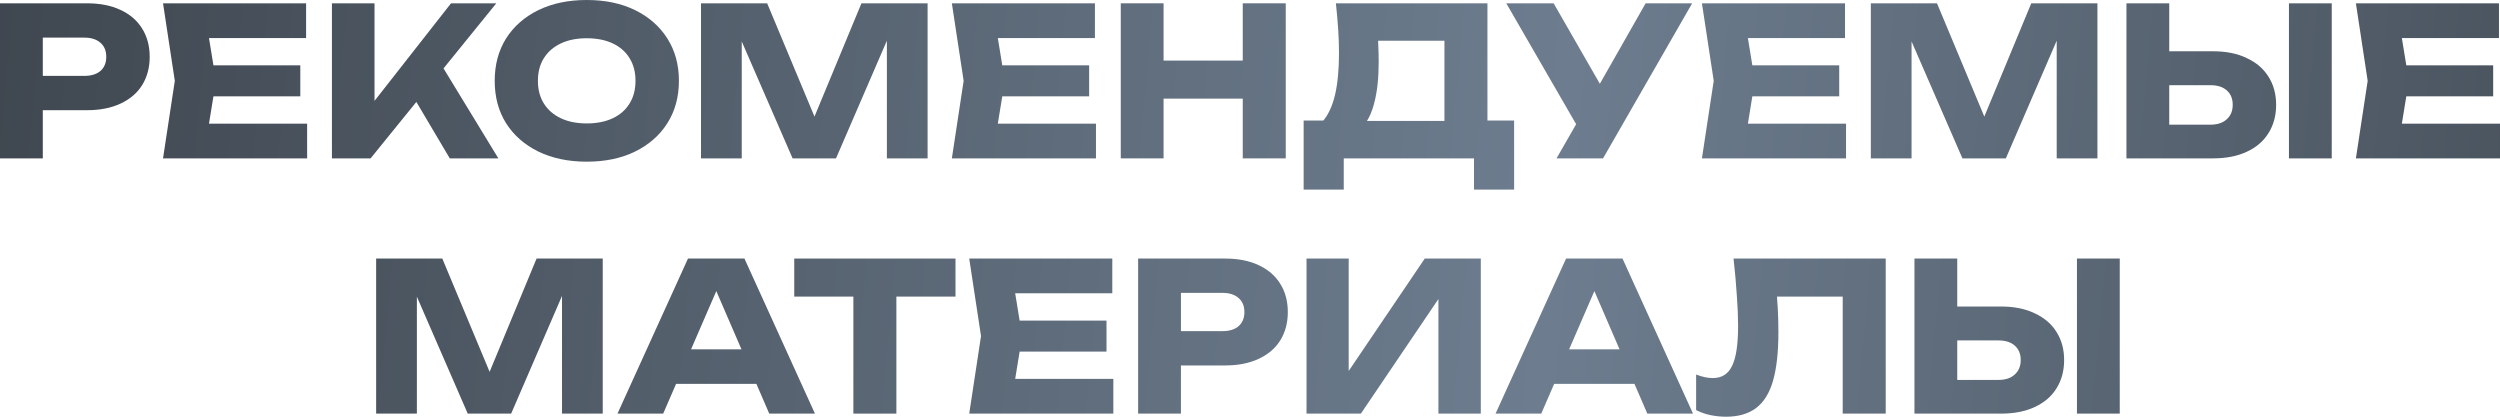
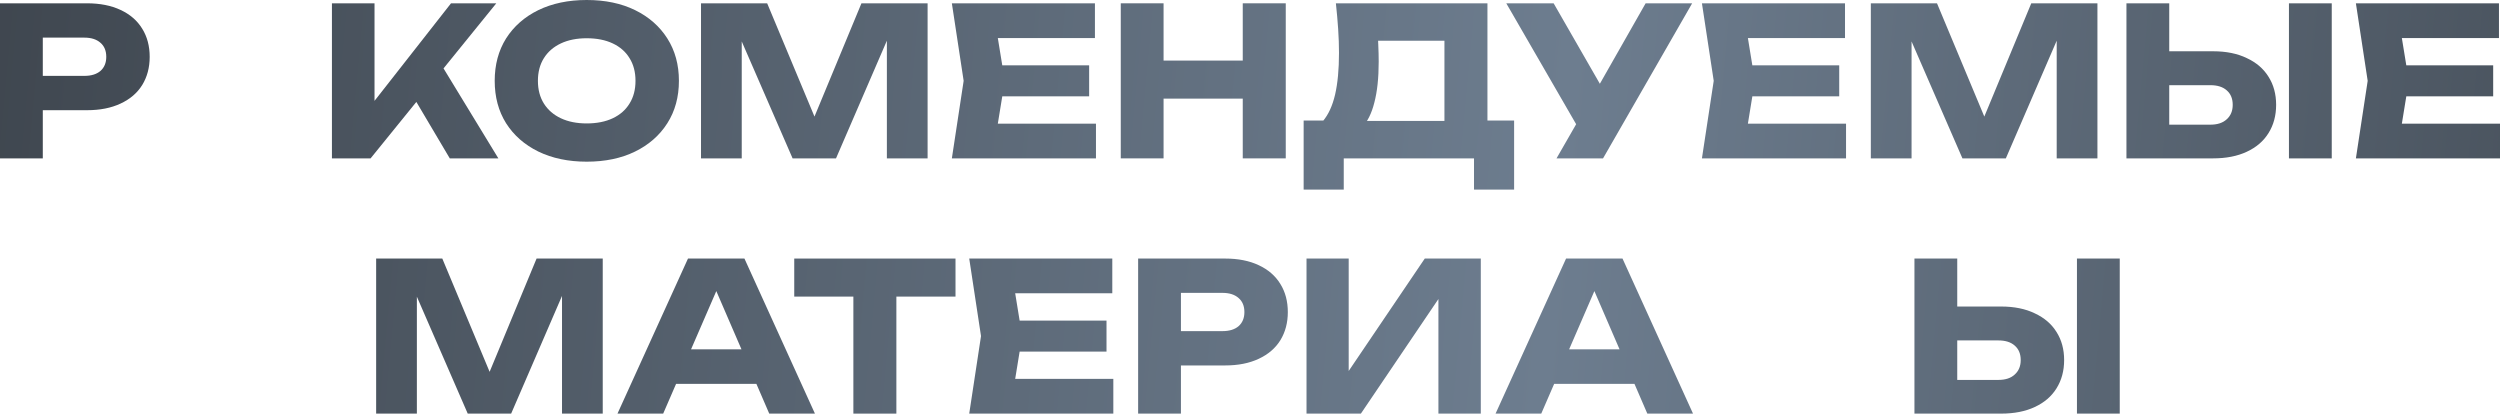
<svg xmlns="http://www.w3.org/2000/svg" viewBox="0 0 979.449 163.261" fill="none">
  <path d="M750.041 162.046V101.296H766.808V156.376L759.276 148.843H782.927C785.682 148.843 787.814 148.141 789.327 146.737C790.892 145.333 791.674 143.443 791.674 141.067C791.674 138.637 790.892 136.747 789.327 135.397C787.814 134.047 785.682 133.372 782.927 133.372H757.818V120.088H783.98C789.109 120.088 793.512 120.979 797.184 122.761C800.909 124.489 803.744 126.919 805.688 130.051C807.686 133.183 808.686 136.855 808.686 141.067C808.686 145.279 807.686 148.978 805.688 152.164C803.744 155.296 800.909 157.726 797.184 159.454C793.512 161.182 789.109 162.046 783.98 162.046H750.041ZM813.708 101.296H830.475V162.046H813.708V101.296Z" fill="url(#paint0_linear_411_1956)" />
-   <path d="M679.167 101.296H738.782V162.046H721.935V108.586L729.55 116.2H688.562L695.609 110.611C696.042 114.175 696.339 117.604 696.502 120.898C696.664 124.138 696.744 127.216 696.744 130.132C696.744 137.908 696.042 144.253 694.639 149.167C693.234 154.027 691.019 157.591 687.997 159.859C684.972 162.127 681.057 163.261 676.25 163.261C674.145 163.261 672.065 163.045 670.013 162.613C668.016 162.181 666.181 161.533 664.506 160.669V146.737C666.883 147.655 669.068 148.114 671.068 148.114C674.578 148.114 677.088 146.521 678.6 143.335C680.165 140.149 680.95 134.938 680.95 127.702C680.95 124.192 680.787 120.25 680.462 115.876C680.192 111.502 679.76 106.642 679.167 101.296Z" fill="url(#paint1_linear_411_1956)" />
  <path d="M603.346 150.382V136.855H645.224V150.382H603.346ZM635.665 101.296L663.286 162.046H645.387L622.22 108.424H627.08L603.834 162.046H585.932L613.553 101.296H635.665Z" fill="url(#paint2_linear_411_1956)" />
  <path d="M511.866 162.046V101.296H528.39V153.217L523.773 152.164L558.196 101.296H580.148V162.046H563.543V109.153L568.241 110.206L533.167 162.046H511.866Z" fill="url(#paint3_linear_411_1956)" />
  <path d="M479.998 101.296C485.072 101.296 489.447 102.16 493.12 103.888C496.844 105.616 499.682 108.073 501.624 111.259C503.569 114.391 504.541 118.063 504.541 122.275C504.541 126.433 503.569 130.105 501.624 133.291C499.682 136.423 496.844 138.853 493.12 140.581C489.447 142.309 485.072 143.173 479.998 143.173H453.672V129.727H478.945C481.645 129.727 483.75 129.079 485.262 127.783C486.775 126.433 487.53 124.597 487.53 122.275C487.53 119.899 486.775 118.063 485.262 116.767C483.75 115.417 481.645 114.742 478.945 114.742H455.132L462.664 106.966V162.046H445.897V101.296H479.998Z" fill="url(#paint4_linear_411_1956)" />
  <path d="M433.508 125.596V137.746H389.037V125.596H433.508ZM400.459 131.671L396.49 156.052L389.685 148.438H436.18V162.046H379.723L384.34 131.671L379.723 101.296H435.775V114.904H389.685L396.49 107.29L400.459 131.671Z" fill="url(#paint5_linear_411_1956)" />
  <path d="M334.335 108.667H351.182V162.046H334.335V108.667ZM311.169 101.296H374.348V116.2H311.169V101.296Z" fill="url(#paint6_linear_411_1956)" />
  <path d="M259.334 150.382V136.855H301.212V150.382H259.334ZM291.655 101.296L319.276 162.046H301.374L278.208 108.424H283.068L259.822 162.046H241.92L269.541 101.296H291.655Z" fill="url(#paint7_linear_411_1956)" />
  <path d="M236.141 101.296V162.046H220.184V107.29L223.748 107.695L200.258 162.046H183.248L159.677 107.857L163.322 107.452V162.046H147.365V101.296H173.285L195.074 153.46H188.594L210.221 101.296H236.141Z" fill="url(#paint8_linear_411_1956)" />
  <path d="M976.777 25.596V37.746H932.307V25.596H976.777ZM943.729 31.671L939.759 56.052L932.954 48.438H979.449V62.046H922.992L927.61 31.671L922.992 1.296H979.044V14.904H932.954L939.759 7.29L943.729 31.671Z" fill="url(#paint9_linear_411_1956)" />
  <path d="M833.097 62.046V1.296H849.864V56.376L842.332 48.843H865.983C868.738 48.843 870.87 48.141 872.382 46.737C873.95 45.333 874.732 43.443 874.732 41.067C874.732 38.637 873.95 36.747 872.382 35.397C870.87 34.047 868.738 33.372 865.983 33.372H840.874V20.088H867.038C872.167 20.088 876.567 20.979 880.24 22.761C883.967 24.489 886.802 26.919 888.744 30.051C890.744 33.183 891.741 36.855 891.741 41.067C891.741 45.279 890.744 48.978 888.744 52.164C886.802 55.296 883.967 57.726 880.24 59.454C876.567 61.182 872.167 62.046 867.038 62.046H833.097ZM896.764 1.296H913.53V62.046H896.764V1.296Z" fill="url(#paint10_linear_411_1956)" />
  <path d="M821.73 1.296V62.046H805.773V7.29L809.338 7.695L785.849 62.046H768.838L745.267 7.857L748.911 7.452V62.046H732.955V1.296H758.876L780.665 53.46H774.185L795.811 1.296H821.73Z" fill="url(#paint11_linear_411_1956)" />
  <path d="M720.568 25.596V37.746H676.098V25.596H720.568ZM687.52 31.671L683.55 56.052L676.748 48.438H723.24V62.046H666.783L671.4 31.671L666.783 1.296H722.835V14.904H676.748L683.55 7.29L687.52 31.671Z" fill="url(#paint12_linear_411_1956)" />
  <path d="M609.814 62.046L620.748 43.011H620.993L644.724 1.296H662.951L628.04 62.046H609.814ZM620.505 53.865L590.132 1.296H608.681L632.412 42.606L620.505 53.865Z" fill="url(#paint13_linear_411_1956)" />
  <path d="M510.741 74.277V47.223H523.863L529.208 47.385H571.328L575.54 47.223H593.199V74.277H577.485V62.046H526.455V74.277H510.741ZM523.375 1.296H582.75V57.348H565.901V8.343L573.515 15.957H532.288L539.252 10.368C539.685 12.852 539.927 15.255 539.982 17.577C540.09 19.899 540.145 22.113 540.145 24.219C540.145 30.537 539.577 35.856 538.442 40.176C537.362 44.496 535.715 47.763 533.502 49.977C531.343 52.191 528.615 53.298 525.32 53.298L518.273 47.466C520.433 44.928 522.026 41.472 523.053 37.098C524.078 32.67 524.59 27.216 524.59 20.736C524.59 17.766 524.483 14.661 524.268 11.421C524.05 8.181 523.755 4.806 523.375 1.296Z" fill="url(#paint14_linear_411_1956)" />
  <path d="M439.095 1.296H455.861V62.046H439.095V1.296ZM486.885 1.296H503.732V62.046H486.885V1.296ZM448.489 23.733H493.85V38.637H448.489V23.733Z" fill="url(#paint15_linear_411_1956)" />
  <path d="M426.703 25.596V37.746H382.235V25.596H426.703ZM393.657 31.671L389.687 56.052L382.883 48.438H429.378V62.046H372.921L377.538 31.671L372.921 1.296H428.973V14.904H382.883L389.687 7.29L393.657 31.671Z" fill="url(#paint16_linear_411_1956)" />
  <path d="M363.416 1.296V62.046H347.46V7.29L351.024 7.695L327.533 62.046H310.524L286.953 7.857L290.598 7.452V62.046H274.641V1.296H300.559L322.351 53.46H315.869L337.498 1.296H363.416Z" fill="url(#paint17_linear_411_1956)" />
  <path d="M229.859 63.342C222.678 63.342 216.36 62.019 210.906 59.373C205.505 56.727 201.294 53.028 198.27 48.276C195.299 43.524 193.814 37.989 193.814 31.671C193.814 25.353 195.299 19.818 198.27 15.066C201.294 10.314 205.505 6.615 210.906 3.969C216.36 1.323 222.678 0 229.859 0C237.096 0 243.413 1.323 248.813 3.969C254.214 6.615 258.427 10.314 261.449 15.066C264.474 19.818 265.986 25.353 265.986 31.671C265.986 37.989 264.474 43.524 261.449 48.276C258.427 53.028 254.214 56.727 248.813 59.373C243.413 62.019 237.096 63.342 229.859 63.342ZM229.859 48.357C233.801 48.357 237.204 47.682 240.066 46.332C242.927 44.982 245.115 43.065 246.627 40.581C248.192 38.097 248.975 35.127 248.975 31.671C248.975 28.215 248.192 25.245 246.627 22.761C245.115 20.277 242.927 18.36 240.066 17.01C237.204 15.66 233.801 14.985 229.859 14.985C225.972 14.985 222.597 15.66 219.734 17.01C216.873 18.36 214.658 20.277 213.093 22.761C211.527 25.245 210.744 28.215 210.744 31.671C210.744 35.127 211.527 38.097 213.093 40.581C214.658 43.065 216.873 44.982 219.734 46.332C222.597 47.682 225.972 48.357 229.859 48.357Z" fill="url(#paint18_linear_411_1956)" />
  <path d="M130.043 62.046V1.296H146.729V48.681L142.274 45.198L176.699 1.296H194.438L145.19 62.046H130.043ZM159.041 33.048L171.353 22.842L195.248 62.046H176.213L159.041 33.048Z" fill="url(#paint19_linear_411_1956)" />
-   <path d="M117.655 25.596V37.746H73.186V25.596H117.655ZM84.607 31.671L80.638 56.052L73.834 48.438H120.328V62.046H63.871L68.488 31.671L63.871 1.296H119.923V14.904H73.834L80.638 7.29L84.607 31.671Z" fill="url(#paint20_linear_411_1956)" />
  <path d="M34.101 1.296C39.177 1.296 43.551 2.16 47.223 3.888C50.949 5.616 53.784 8.073 55.728 11.259C57.672 14.391 58.644 18.063 58.644 22.275C58.644 26.433 57.672 30.105 55.728 33.291C53.784 36.423 50.949 38.853 47.223 40.581C43.551 42.309 39.177 43.173 34.101 43.173H7.776V29.727H33.048C35.748 29.727 37.854 29.079 39.366 27.783C40.878 26.433 41.634 24.597 41.634 22.275C41.634 19.899 40.878 18.063 39.366 16.767C37.854 15.417 35.748 14.742 33.048 14.742H9.234L16.767 6.966V62.046H0V1.296H34.101Z" fill="url(#paint21_linear_411_1956)" />
  <defs>
    <linearGradient id="paint0_linear_411_1956" x1="-124.356" y1="101.451" x2="4051.95" y2="488.096" gradientUnits="userSpaceOnUse">
      <stop stop-color="#373D44" />
      <stop offset="0.174" stop-color="#6D7D8F" />
      <stop offset="0.314" stop-color="#373D44" />
      <stop offset="0.485" stop-color="#6D7D8F" />
      <stop offset="0.708" stop-color="#373D44" />
      <stop offset="0.835" stop-color="#6D7D8F" />
      <stop offset="1" stop-color="#373D44" />
    </linearGradient>
    <linearGradient id="paint1_linear_411_1956" x1="-124.353" y1="101.451" x2="4051.95" y2="488.096" gradientUnits="userSpaceOnUse">
      <stop stop-color="#373D44" />
      <stop offset="0.174" stop-color="#6D7D8F" />
      <stop offset="0.314" stop-color="#373D44" />
      <stop offset="0.485" stop-color="#6D7D8F" />
      <stop offset="0.708" stop-color="#373D44" />
      <stop offset="0.835" stop-color="#6D7D8F" />
      <stop offset="1" stop-color="#373D44" />
    </linearGradient>
    <linearGradient id="paint2_linear_411_1956" x1="-124.36" y1="101.451" x2="4051.95" y2="488.096" gradientUnits="userSpaceOnUse">
      <stop stop-color="#373D44" />
      <stop offset="0.174" stop-color="#6D7D8F" />
      <stop offset="0.314" stop-color="#373D44" />
      <stop offset="0.485" stop-color="#6D7D8F" />
      <stop offset="0.708" stop-color="#373D44" />
      <stop offset="0.835" stop-color="#6D7D8F" />
      <stop offset="1" stop-color="#373D44" />
    </linearGradient>
    <linearGradient id="paint3_linear_411_1956" x1="-124.36" y1="101.451" x2="4051.95" y2="488.096" gradientUnits="userSpaceOnUse">
      <stop stop-color="#373D44" />
      <stop offset="0.174" stop-color="#6D7D8F" />
      <stop offset="0.314" stop-color="#373D44" />
      <stop offset="0.485" stop-color="#6D7D8F" />
      <stop offset="0.708" stop-color="#373D44" />
      <stop offset="0.835" stop-color="#6D7D8F" />
      <stop offset="1" stop-color="#373D44" />
    </linearGradient>
    <linearGradient id="paint4_linear_411_1956" x1="-124.353" y1="101.451" x2="4051.95" y2="488.096" gradientUnits="userSpaceOnUse">
      <stop stop-color="#373D44" />
      <stop offset="0.174" stop-color="#6D7D8F" />
      <stop offset="0.314" stop-color="#373D44" />
      <stop offset="0.485" stop-color="#6D7D8F" />
      <stop offset="0.708" stop-color="#373D44" />
      <stop offset="0.835" stop-color="#6D7D8F" />
      <stop offset="1" stop-color="#373D44" />
    </linearGradient>
    <linearGradient id="paint5_linear_411_1956" x1="-124.357" y1="101.451" x2="4051.95" y2="488.096" gradientUnits="userSpaceOnUse">
      <stop stop-color="#373D44" />
      <stop offset="0.174" stop-color="#6D7D8F" />
      <stop offset="0.314" stop-color="#373D44" />
      <stop offset="0.485" stop-color="#6D7D8F" />
      <stop offset="0.708" stop-color="#373D44" />
      <stop offset="0.835" stop-color="#6D7D8F" />
      <stop offset="1" stop-color="#373D44" />
    </linearGradient>
    <linearGradient id="paint6_linear_411_1956" x1="-124.356" y1="101.451" x2="4051.95" y2="488.096" gradientUnits="userSpaceOnUse">
      <stop stop-color="#373D44" />
      <stop offset="0.174" stop-color="#6D7D8F" />
      <stop offset="0.314" stop-color="#373D44" />
      <stop offset="0.485" stop-color="#6D7D8F" />
      <stop offset="0.708" stop-color="#373D44" />
      <stop offset="0.835" stop-color="#6D7D8F" />
      <stop offset="1" stop-color="#373D44" />
    </linearGradient>
    <linearGradient id="paint7_linear_411_1956" x1="-124.356" y1="101.451" x2="4051.95" y2="488.096" gradientUnits="userSpaceOnUse">
      <stop stop-color="#373D44" />
      <stop offset="0.174" stop-color="#6D7D8F" />
      <stop offset="0.314" stop-color="#373D44" />
      <stop offset="0.485" stop-color="#6D7D8F" />
      <stop offset="0.708" stop-color="#373D44" />
      <stop offset="0.835" stop-color="#6D7D8F" />
      <stop offset="1" stop-color="#373D44" />
    </linearGradient>
    <linearGradient id="paint8_linear_411_1956" x1="-124.36" y1="101.451" x2="4051.95" y2="488.096" gradientUnits="userSpaceOnUse">
      <stop stop-color="#373D44" />
      <stop offset="0.174" stop-color="#6D7D8F" />
      <stop offset="0.314" stop-color="#373D44" />
      <stop offset="0.485" stop-color="#6D7D8F" />
      <stop offset="0.708" stop-color="#373D44" />
      <stop offset="0.835" stop-color="#6D7D8F" />
      <stop offset="1" stop-color="#373D44" />
    </linearGradient>
    <linearGradient id="paint9_linear_411_1956" x1="-124.357" y1="101.451" x2="4051.95" y2="488.096" gradientUnits="userSpaceOnUse">
      <stop stop-color="#373D44" />
      <stop offset="0.174" stop-color="#6D7D8F" />
      <stop offset="0.314" stop-color="#373D44" />
      <stop offset="0.485" stop-color="#6D7D8F" />
      <stop offset="0.708" stop-color="#373D44" />
      <stop offset="0.835" stop-color="#6D7D8F" />
      <stop offset="1" stop-color="#373D44" />
    </linearGradient>
    <linearGradient id="paint10_linear_411_1956" x1="-124.356" y1="101.451" x2="4051.95" y2="488.096" gradientUnits="userSpaceOnUse">
      <stop stop-color="#373D44" />
      <stop offset="0.174" stop-color="#6D7D8F" />
      <stop offset="0.314" stop-color="#373D44" />
      <stop offset="0.485" stop-color="#6D7D8F" />
      <stop offset="0.708" stop-color="#373D44" />
      <stop offset="0.835" stop-color="#6D7D8F" />
      <stop offset="1" stop-color="#373D44" />
    </linearGradient>
    <linearGradient id="paint11_linear_411_1956" x1="-124.356" y1="101.451" x2="4051.95" y2="488.096" gradientUnits="userSpaceOnUse">
      <stop stop-color="#373D44" />
      <stop offset="0.174" stop-color="#6D7D8F" />
      <stop offset="0.314" stop-color="#373D44" />
      <stop offset="0.485" stop-color="#6D7D8F" />
      <stop offset="0.708" stop-color="#373D44" />
      <stop offset="0.835" stop-color="#6D7D8F" />
      <stop offset="1" stop-color="#373D44" />
    </linearGradient>
    <linearGradient id="paint12_linear_411_1956" x1="-124.354" y1="101.451" x2="4051.95" y2="488.096" gradientUnits="userSpaceOnUse">
      <stop stop-color="#373D44" />
      <stop offset="0.174" stop-color="#6D7D8F" />
      <stop offset="0.314" stop-color="#373D44" />
      <stop offset="0.485" stop-color="#6D7D8F" />
      <stop offset="0.708" stop-color="#373D44" />
      <stop offset="0.835" stop-color="#6D7D8F" />
      <stop offset="1" stop-color="#373D44" />
    </linearGradient>
    <linearGradient id="paint13_linear_411_1956" x1="-124.355" y1="101.451" x2="4051.95" y2="488.096" gradientUnits="userSpaceOnUse">
      <stop stop-color="#373D44" />
      <stop offset="0.174" stop-color="#6D7D8F" />
      <stop offset="0.314" stop-color="#373D44" />
      <stop offset="0.485" stop-color="#6D7D8F" />
      <stop offset="0.708" stop-color="#373D44" />
      <stop offset="0.835" stop-color="#6D7D8F" />
      <stop offset="1" stop-color="#373D44" />
    </linearGradient>
    <linearGradient id="paint14_linear_411_1956" x1="-124.36" y1="101.451" x2="4051.95" y2="488.096" gradientUnits="userSpaceOnUse">
      <stop stop-color="#373D44" />
      <stop offset="0.174" stop-color="#6D7D8F" />
      <stop offset="0.314" stop-color="#373D44" />
      <stop offset="0.485" stop-color="#6D7D8F" />
      <stop offset="0.708" stop-color="#373D44" />
      <stop offset="0.835" stop-color="#6D7D8F" />
      <stop offset="1" stop-color="#373D44" />
    </linearGradient>
    <linearGradient id="paint15_linear_411_1956" x1="-124.353" y1="101.451" x2="4051.95" y2="488.096" gradientUnits="userSpaceOnUse">
      <stop stop-color="#373D44" />
      <stop offset="0.174" stop-color="#6D7D8F" />
      <stop offset="0.314" stop-color="#373D44" />
      <stop offset="0.485" stop-color="#6D7D8F" />
      <stop offset="0.708" stop-color="#373D44" />
      <stop offset="0.835" stop-color="#6D7D8F" />
      <stop offset="1" stop-color="#373D44" />
    </linearGradient>
    <linearGradient id="paint16_linear_411_1956" x1="-124.358" y1="101.451" x2="4051.95" y2="488.096" gradientUnits="userSpaceOnUse">
      <stop stop-color="#373D44" />
      <stop offset="0.174" stop-color="#6D7D8F" />
      <stop offset="0.314" stop-color="#373D44" />
      <stop offset="0.485" stop-color="#6D7D8F" />
      <stop offset="0.708" stop-color="#373D44" />
      <stop offset="0.835" stop-color="#6D7D8F" />
      <stop offset="1" stop-color="#373D44" />
    </linearGradient>
    <linearGradient id="paint17_linear_411_1956" x1="-124.356" y1="101.451" x2="4051.95" y2="488.096" gradientUnits="userSpaceOnUse">
      <stop stop-color="#373D44" />
      <stop offset="0.174" stop-color="#6D7D8F" />
      <stop offset="0.314" stop-color="#373D44" />
      <stop offset="0.485" stop-color="#6D7D8F" />
      <stop offset="0.708" stop-color="#373D44" />
      <stop offset="0.835" stop-color="#6D7D8F" />
      <stop offset="1" stop-color="#373D44" />
    </linearGradient>
    <linearGradient id="paint18_linear_411_1956" x1="-124.36" y1="101.451" x2="4051.95" y2="488.097" gradientUnits="userSpaceOnUse">
      <stop stop-color="#373D44" />
      <stop offset="0.174" stop-color="#6D7D8F" />
      <stop offset="0.314" stop-color="#373D44" />
      <stop offset="0.485" stop-color="#6D7D8F" />
      <stop offset="0.708" stop-color="#373D44" />
      <stop offset="0.835" stop-color="#6D7D8F" />
      <stop offset="1" stop-color="#373D44" />
    </linearGradient>
    <linearGradient id="paint19_linear_411_1956" x1="-124.356" y1="101.451" x2="4051.95" y2="488.096" gradientUnits="userSpaceOnUse">
      <stop stop-color="#373D44" />
      <stop offset="0.174" stop-color="#6D7D8F" />
      <stop offset="0.314" stop-color="#373D44" />
      <stop offset="0.485" stop-color="#6D7D8F" />
      <stop offset="0.708" stop-color="#373D44" />
      <stop offset="0.835" stop-color="#6D7D8F" />
      <stop offset="1" stop-color="#373D44" />
    </linearGradient>
    <linearGradient id="paint20_linear_411_1956" x1="-124.354" y1="101.451" x2="4051.95" y2="488.096" gradientUnits="userSpaceOnUse">
      <stop stop-color="#373D44" />
      <stop offset="0.174" stop-color="#6D7D8F" />
      <stop offset="0.314" stop-color="#373D44" />
      <stop offset="0.485" stop-color="#6D7D8F" />
      <stop offset="0.708" stop-color="#373D44" />
      <stop offset="0.835" stop-color="#6D7D8F" />
      <stop offset="1" stop-color="#373D44" />
    </linearGradient>
    <linearGradient id="paint21_linear_411_1956" x1="-124.356" y1="101.451" x2="4051.95" y2="488.096" gradientUnits="userSpaceOnUse">
      <stop stop-color="#373D44" />
      <stop offset="0.174" stop-color="#6D7D8F" />
      <stop offset="0.314" stop-color="#373D44" />
      <stop offset="0.485" stop-color="#6D7D8F" />
      <stop offset="0.708" stop-color="#373D44" />
      <stop offset="0.835" stop-color="#6D7D8F" />
      <stop offset="1" stop-color="#373D44" />
    </linearGradient>
  </defs>
</svg>